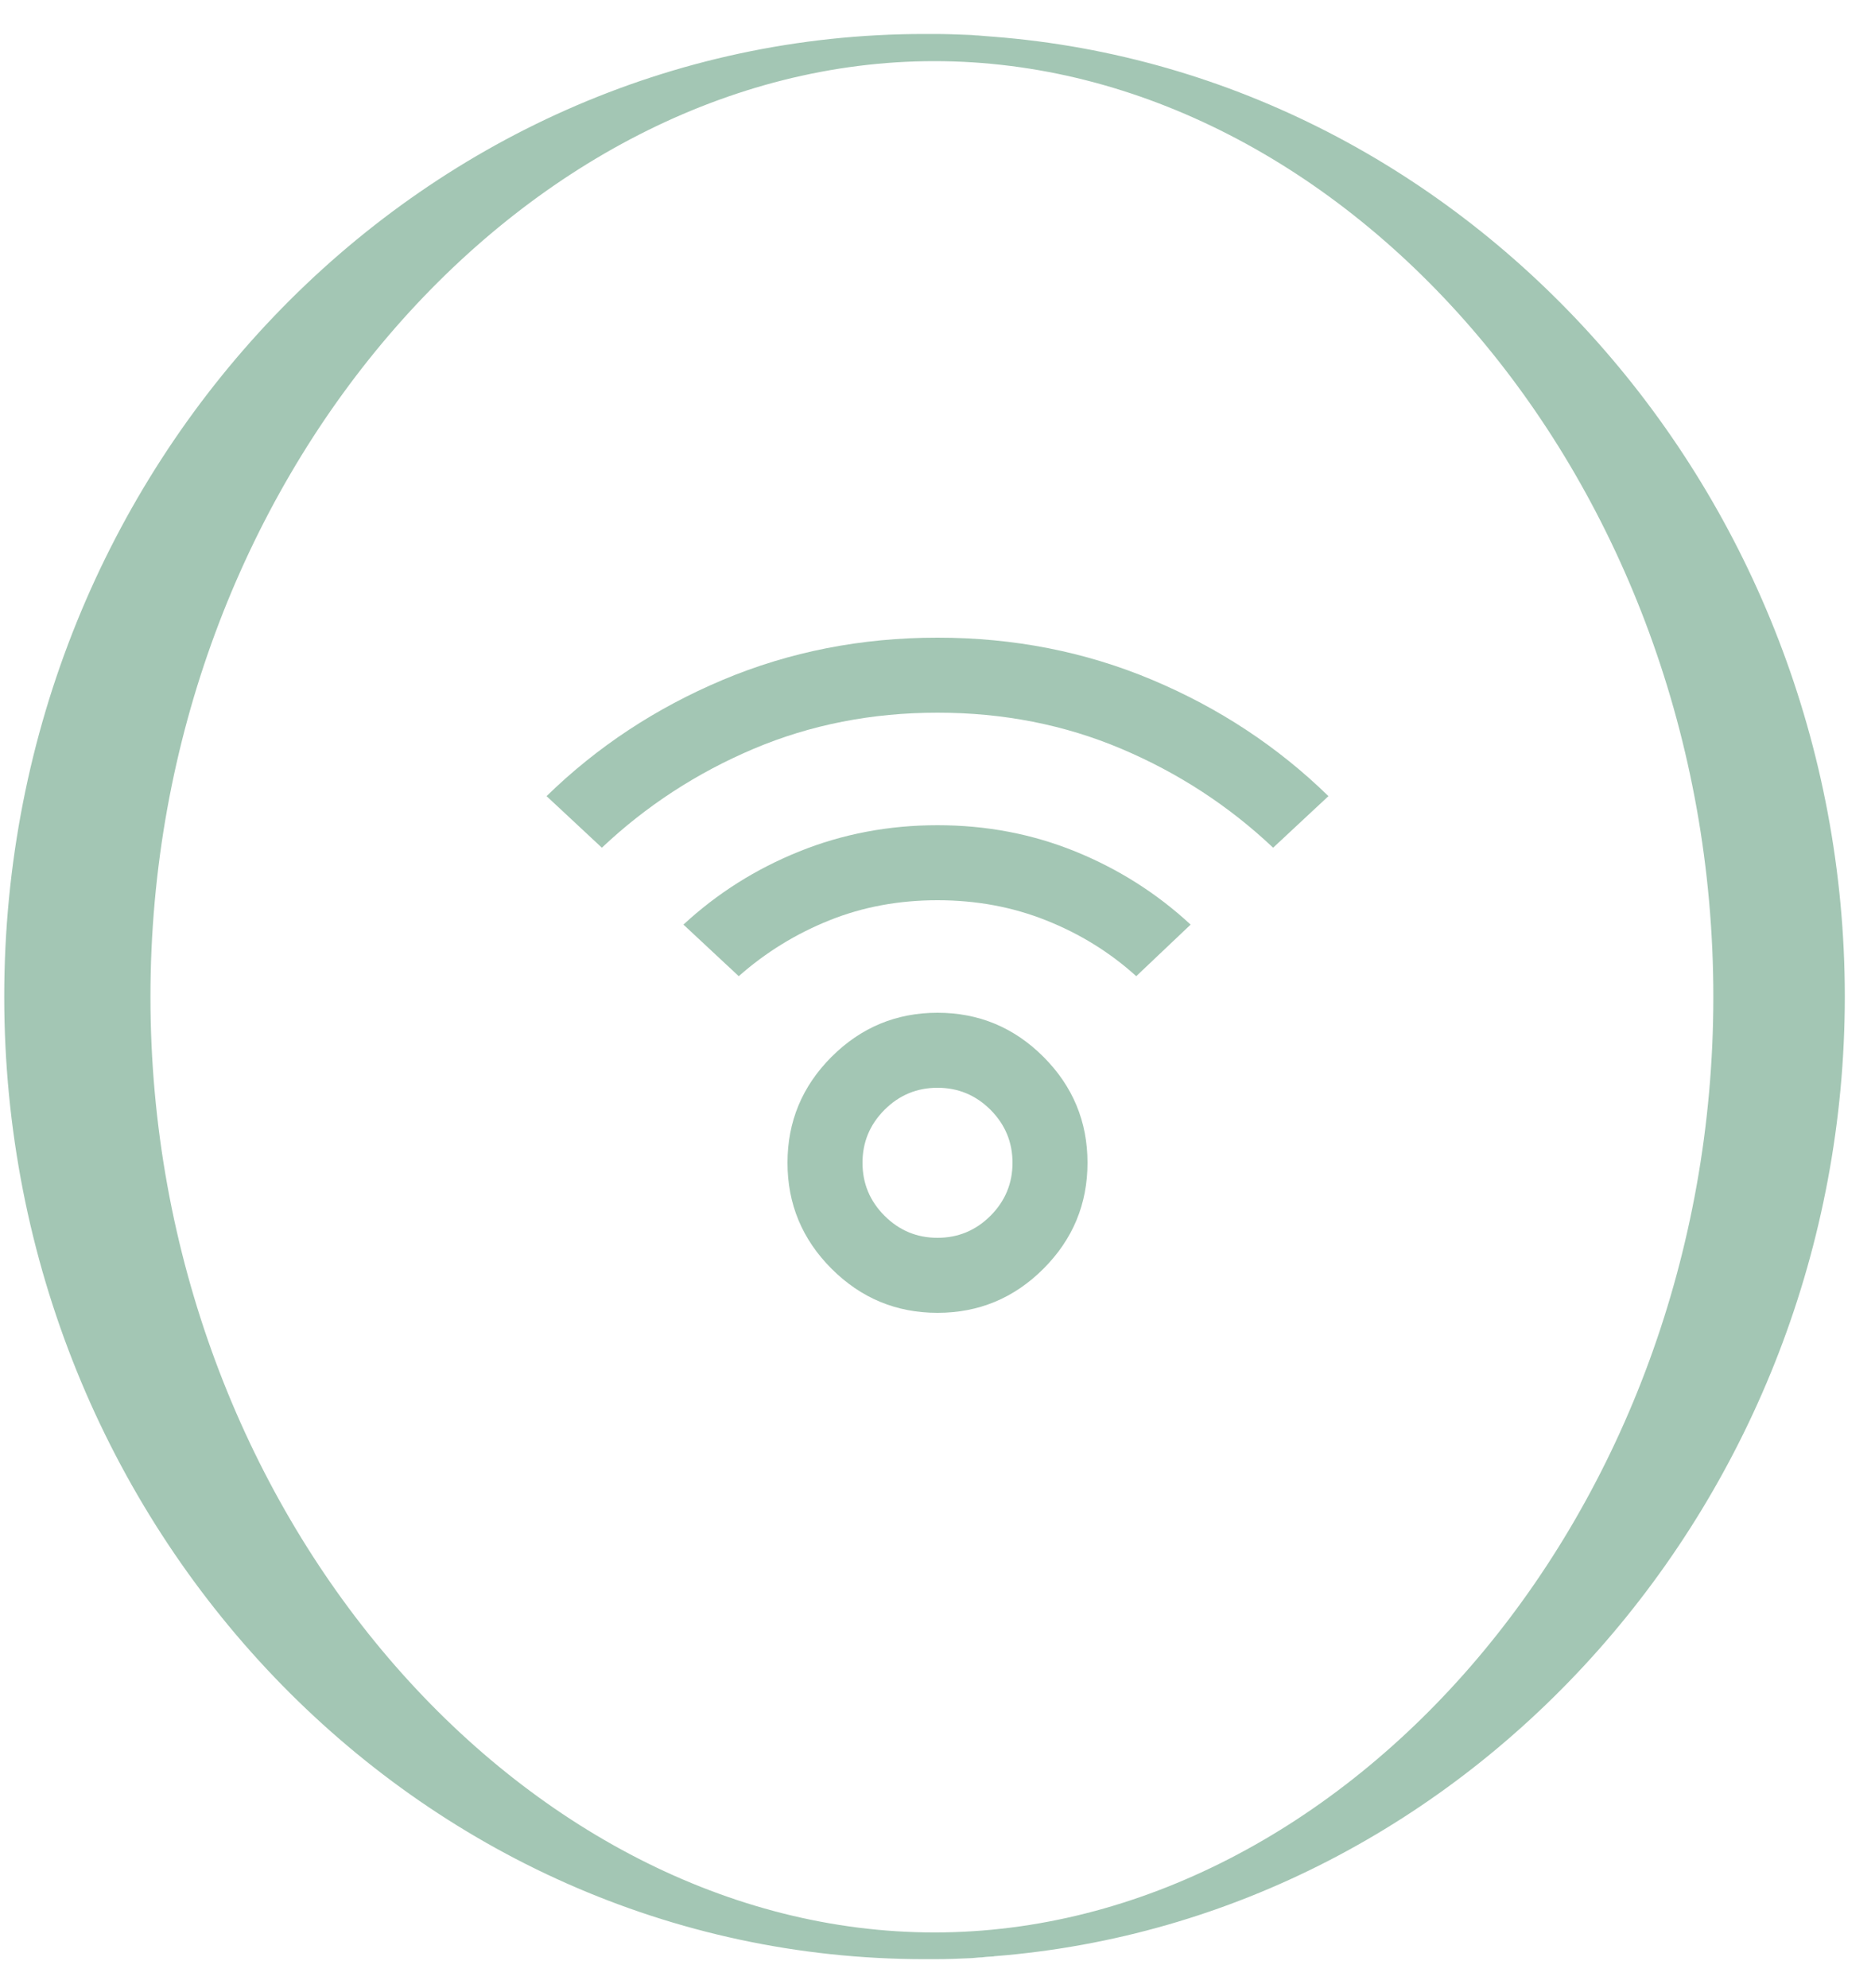
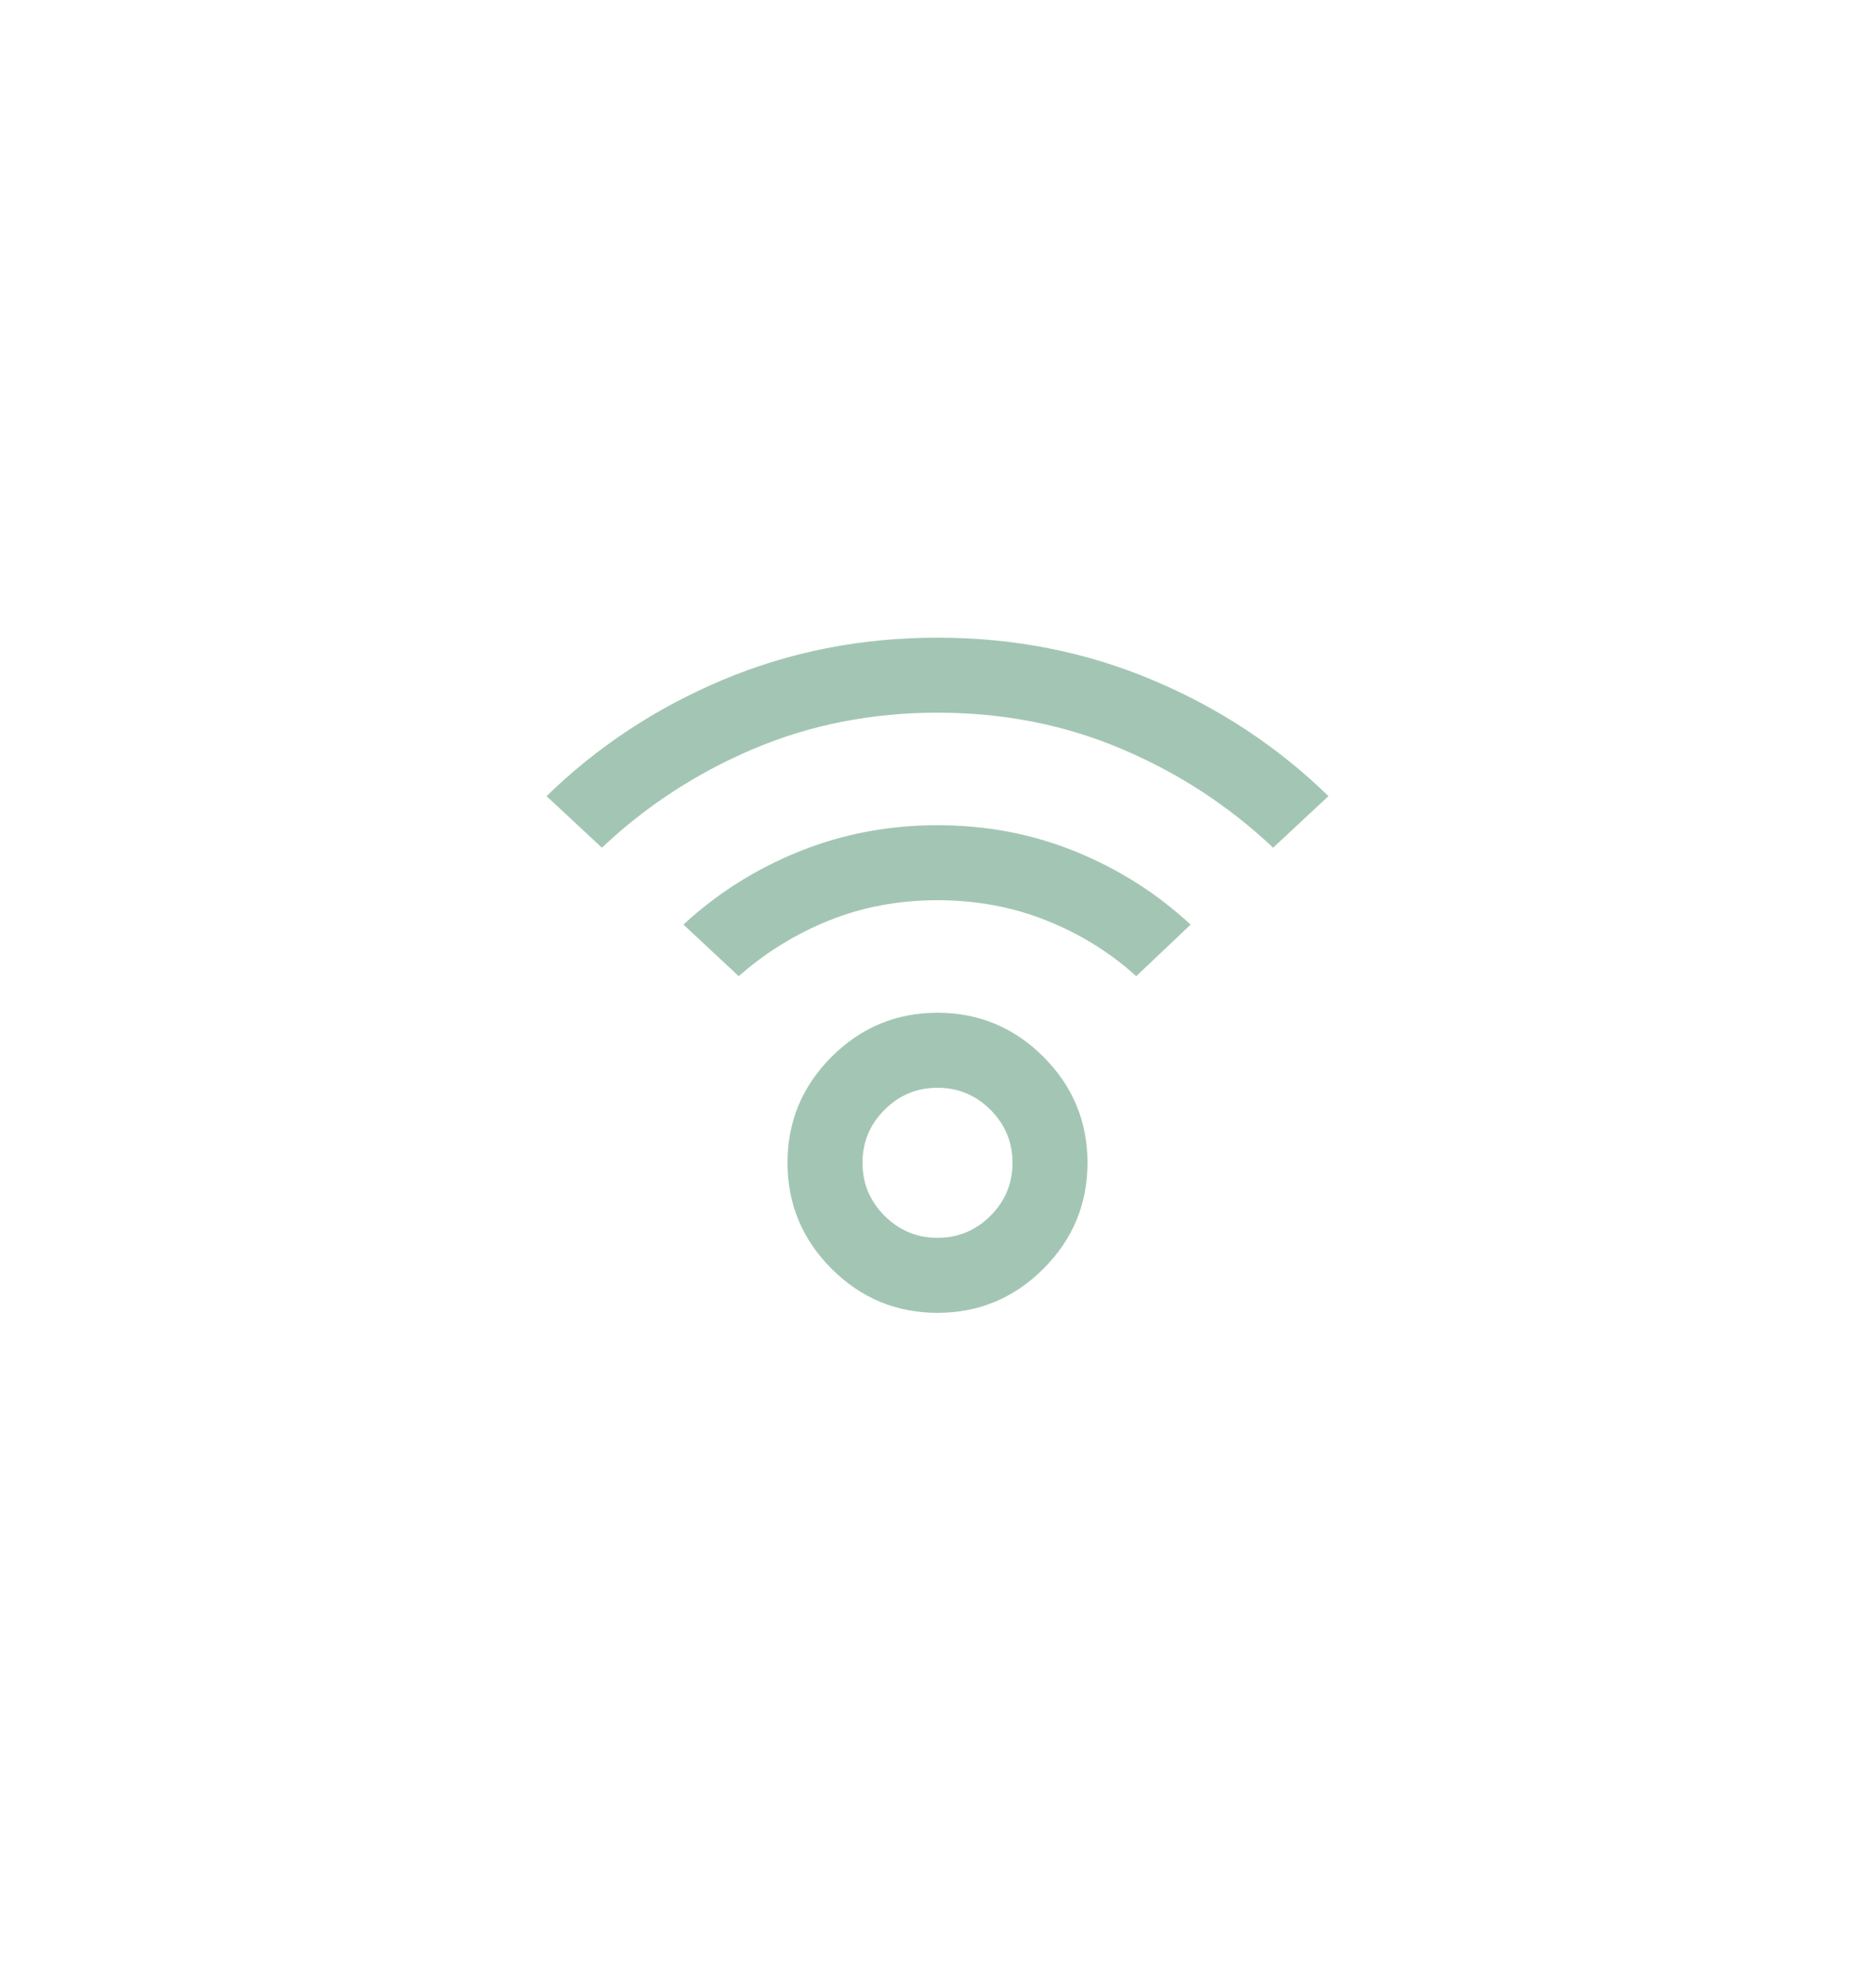
<svg xmlns="http://www.w3.org/2000/svg" width="50" height="53" viewBox="0 0 50 53" fill="none">
-   <path d="M24.918 51.519C13.979 51.519 4.012 40.334 4.012 26.575C4.012 12.82 13.979 1.63 24.918 1.63C35.856 1.63 45.689 12.82 45.689 26.575C45.689 40.334 35.856 51.519 24.918 51.519ZM26.494 0.979L26.275 0.962C26.213 0.957 26.152 0.951 26.084 0.946C26.028 0.946 25.972 0.94 25.916 0.934C25.877 0.934 25.838 0.929 25.798 0.929C25.507 0.917 25.209 0.906 24.918 0.906H24.654C11.124 0.906 0.113 12.417 0.113 26.569C0.113 40.721 11.124 52.231 24.654 52.231H24.918C25.254 52.231 25.591 52.22 25.922 52.203C25.978 52.198 26.034 52.192 26.096 52.187C26.157 52.187 26.219 52.181 26.297 52.17L26.5 52.158C26.5 52.158 26.505 52.158 26.511 52.153C39.227 51.154 49.195 39.913 49.195 26.563C49.189 13.213 39.216 1.972 26.494 0.979Z" fill="#A3C6B4" />
  <path d="M25 35C23.9 35 22.959 34.608 22.175 33.825C21.392 33.042 21 32.1 21 31C21 29.9 21.392 28.958 22.175 28.175C22.959 27.392 23.9 27 25 27C26.1 27 27.042 27.392 27.825 28.175C28.608 28.958 29 29.9 29 31C29 32.1 28.608 33.042 27.825 33.825C27.042 34.608 26.1 35 25 35ZM25 33C25.55 33 26.021 32.804 26.413 32.413C26.804 32.021 27 31.55 27 31C27 30.45 26.804 29.979 26.413 29.587C26.021 29.196 25.55 29 25 29C24.45 29 23.979 29.196 23.588 29.587C23.196 29.979 23 30.45 23 31C23 31.55 23.196 32.021 23.588 32.413C23.979 32.804 24.45 33 25 33ZM16.05 22.6L14.575 21.225C15.925 19.908 17.492 18.875 19.275 18.125C21.058 17.375 22.967 17 25 17C27.034 17 28.942 17.375 30.725 18.125C32.508 18.875 34.075 19.908 35.425 21.225L33.95 22.6C32.767 21.483 31.417 20.604 29.9 19.962C28.384 19.321 26.75 19 25 19C23.25 19 21.617 19.321 20.1 19.962C18.584 20.604 17.233 21.483 16.05 22.6ZM30.3 26.025C29.6 25.392 28.8 24.896 27.9 24.538C27 24.179 26.034 24 25 24C23.967 24 23.004 24.179 22.113 24.538C21.221 24.896 20.417 25.392 19.7 26.025L18.225 24.65C19.125 23.817 20.154 23.167 21.313 22.7C22.471 22.233 23.7 22 25 22C26.3 22 27.525 22.233 28.675 22.7C29.825 23.167 30.85 23.817 31.75 24.65L30.3 26.025Z" fill="#A3C6B4" />
</svg>